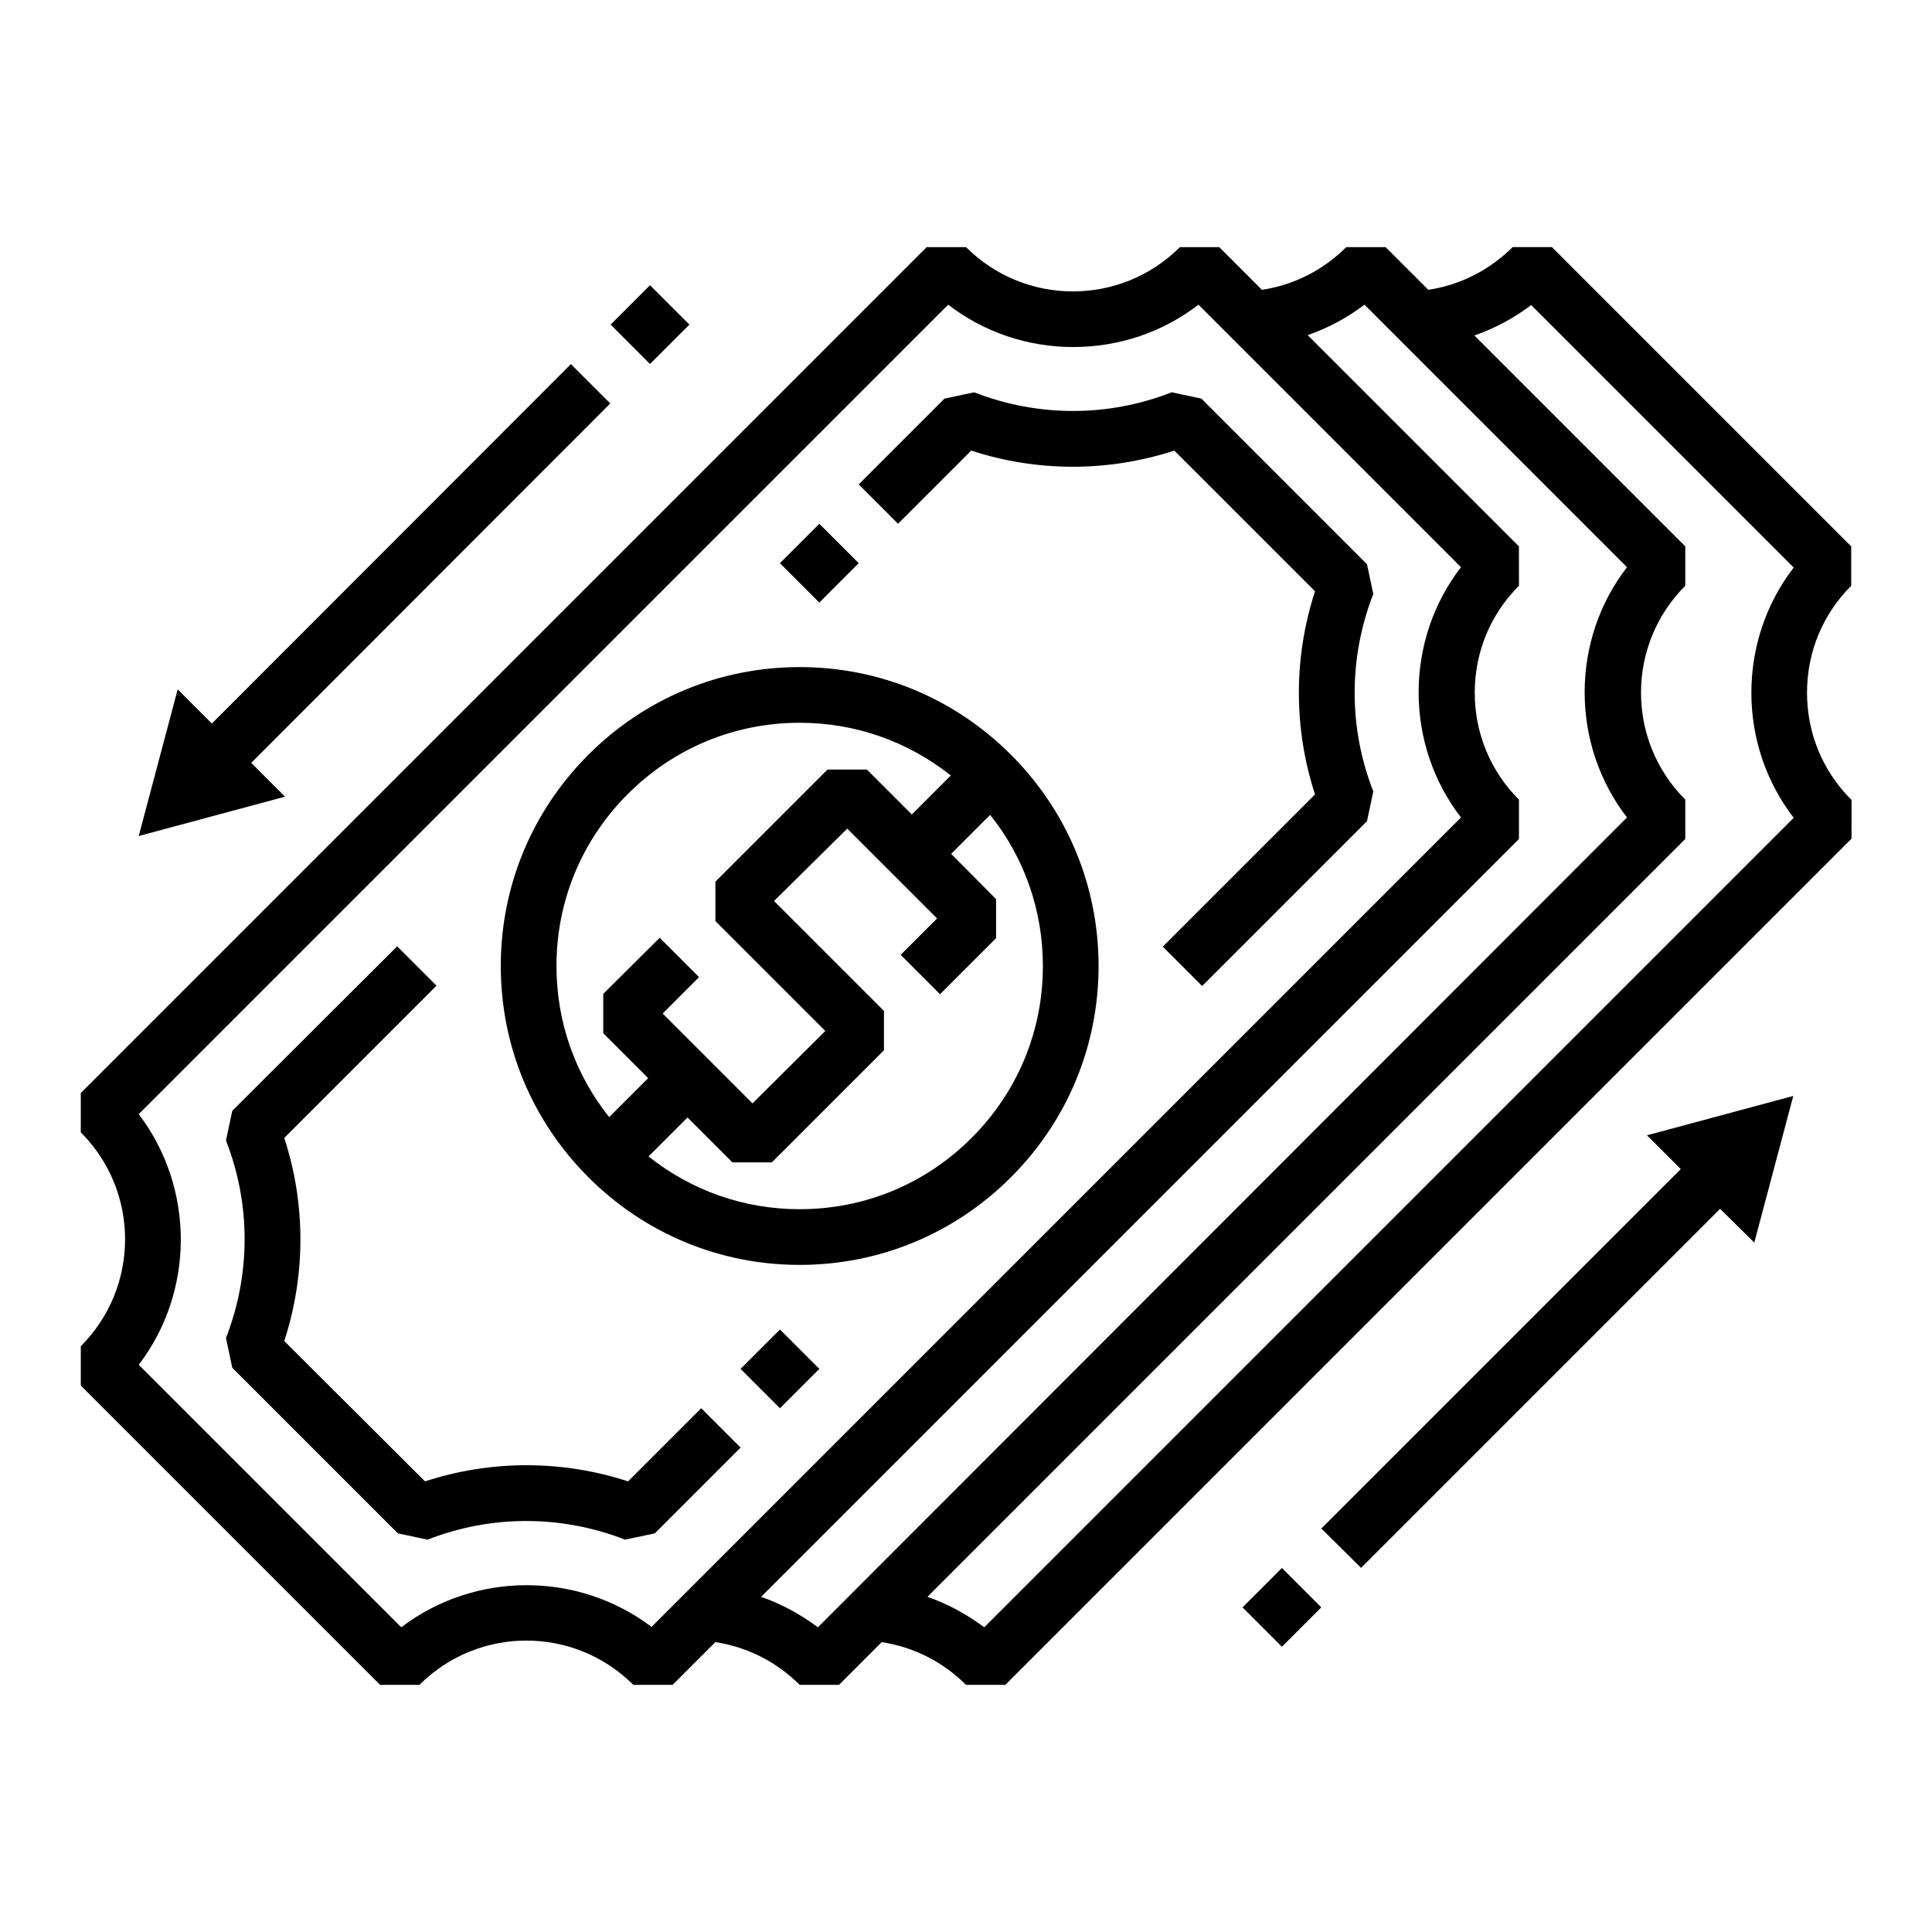
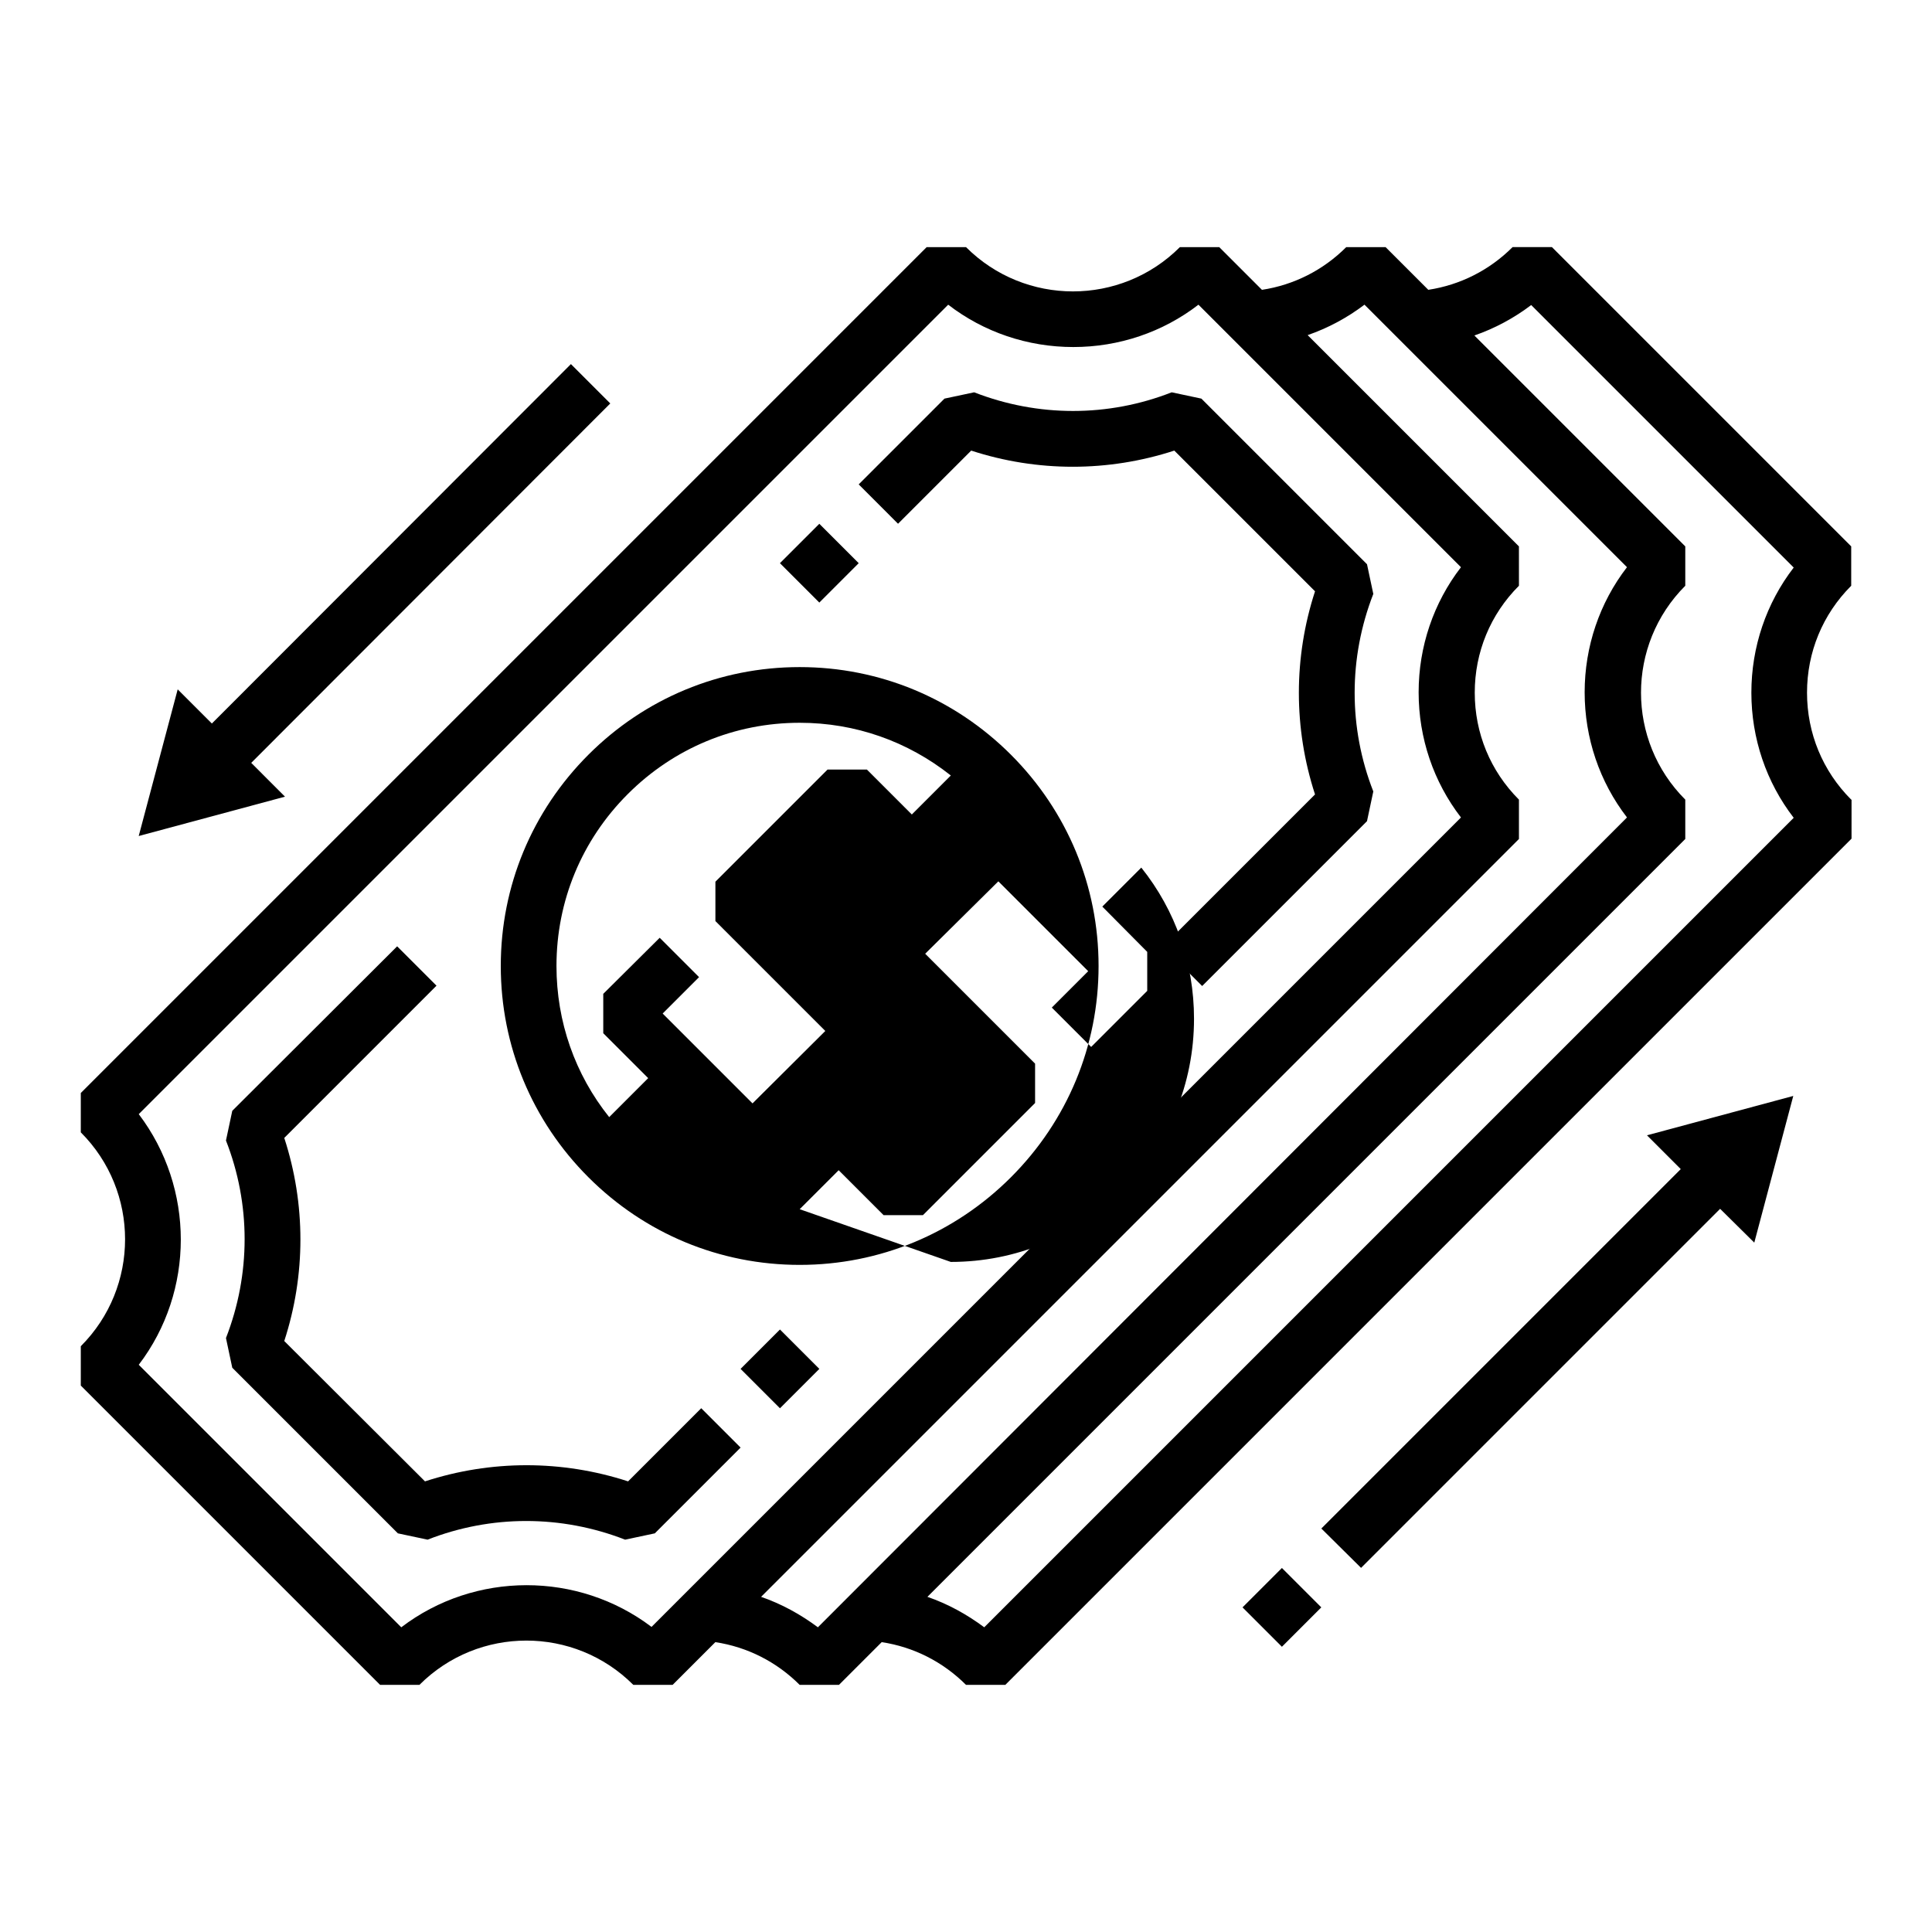
<svg xmlns="http://www.w3.org/2000/svg" fill="#000000" width="800px" height="800px" version="1.1" viewBox="144 144 512 512">
  <g>
    <path d="m634.59 355.91c-7.578-7.578-11.711-17.613-11.711-28.34 0-10.727 4.133-20.762 11.711-28.34v-10.43l-79.312-79.312h-10.43c-6.102 6.102-13.875 10.035-22.336 11.316l-11.316-11.312h-10.43c-6.102 6.102-13.875 10.035-22.336 11.316l-11.316-11.316h-10.43c-15.645 15.645-41.031 15.645-56.68 0h-10.43l-224.16 224.16v10.43c15.645 15.645 15.645 41.031 0 56.68v10.43l79.312 79.312h10.43c15.645-15.645 41.031-15.645 56.68 0l10.426-0.004 11.316-11.316c8.461 1.277 16.234 5.215 22.336 11.316h10.43l11.316-11.316c8.461 1.277 16.234 5.215 22.336 11.316h10.43l224.25-224.25 0.004-10.332zm-384.25 219.34-69.57-69.57c14.859-19.484 14.859-46.84 0-66.422l214.51-214.51c9.445 7.281 21.059 11.219 33.16 11.219 12.102 0 23.715-3.938 33.16-11.219l69.57 69.57c-7.281 9.445-11.219 21.059-11.219 33.16 0 12.102 3.938 23.715 11.219 33.16l-214.51 214.51c-19.48-14.758-46.836-14.758-66.32 0.102zm110.41 0c-4.625-3.445-9.645-6.199-15.055-8.07l200.84-200.84v-10.43c-7.578-7.578-11.711-17.613-11.711-28.34 0-10.727 4.133-20.762 11.711-28.34l-0.004-10.43-55.988-55.988c5.41-1.871 10.527-4.625 15.055-8.07l69.57 69.57c-7.281 9.445-11.219 21.059-11.219 33.16 0 12.102 3.938 23.715 11.219 33.16zm44.082 0c-4.625-3.445-9.645-6.199-15.055-8.07l200.84-200.84v-10.43c-15.645-15.645-15.645-41.031 0-56.68v-10.43l-55.891-55.891c5.41-1.871 10.527-4.625 15.055-8.07l69.57 69.57c-7.281 9.445-11.219 21.059-11.219 33.16 0 12.102 3.938 23.715 11.219 33.16z" />
-     <path d="m411.91 344.01c-14.957-14.957-34.832-23.223-55.988-23.223s-41.031 8.266-55.988 23.223c-14.957 14.957-23.223 34.832-23.223 55.988s8.266 41.031 23.223 55.988c14.957 14.957 34.832 23.223 55.988 23.223s41.031-8.266 55.988-23.223 23.223-34.832 23.223-55.988c0-21.152-8.266-41.031-23.223-55.988zm-108.04 63.371v10.43l11.906 11.906-10.332 10.332c-9.055-11.316-13.973-25.289-13.973-40.051 0-17.219 6.691-33.359 18.895-45.559 12.203-12.203 28.34-18.895 45.559-18.895 14.762 0 28.633 4.922 40.051 13.973l-10.332 10.332-11.906-11.906h-10.43l-29.719 29.719v10.43l29.125 29.125-19.289 19.191-23.812-23.812 9.645-9.645-10.43-10.43zm52.051 57.07c-14.762 0-28.633-4.922-40.051-13.973l10.332-10.332 11.906 11.906h10.43l29.719-29.719v-10.43l-29.125-29.125 19.387-19.188 23.812 23.812-9.645 9.645 10.43 10.43 14.859-14.859v-10.332l-11.906-12.004 10.332-10.332c9.055 11.316 13.973 25.289 13.973 40.051 0 17.219-6.691 33.359-18.895 45.559-12.199 12.199-28.336 18.891-45.559 18.891z" />
+     <path d="m411.91 344.01c-14.957-14.957-34.832-23.223-55.988-23.223s-41.031 8.266-55.988 23.223c-14.957 14.957-23.223 34.832-23.223 55.988s8.266 41.031 23.223 55.988c14.957 14.957 34.832 23.223 55.988 23.223s41.031-8.266 55.988-23.223 23.223-34.832 23.223-55.988c0-21.152-8.266-41.031-23.223-55.988zm-108.04 63.371v10.43l11.906 11.906-10.332 10.332c-9.055-11.316-13.973-25.289-13.973-40.051 0-17.219 6.691-33.359 18.895-45.559 12.203-12.203 28.34-18.895 45.559-18.895 14.762 0 28.633 4.922 40.051 13.973l-10.332 10.332-11.906-11.906h-10.43l-29.719 29.719v10.43l29.125 29.125-19.289 19.191-23.812-23.812 9.645-9.645-10.43-10.43zm52.051 57.07l10.332-10.332 11.906 11.906h10.43l29.719-29.719v-10.43l-29.125-29.125 19.387-19.188 23.812 23.812-9.645 9.645 10.43 10.43 14.859-14.859v-10.332l-11.906-12.004 10.332-10.332c9.055 11.316 13.973 25.289 13.973 40.051 0 17.219-6.691 33.359-18.895 45.559-12.199 12.199-28.336 18.891-45.559 18.891z" />
    <path d="m599.85 464.35 9.055 8.957 10.332-38.871-38.77 10.43 8.953 8.957-95.25 95.25 10.527 10.43z" />
    <path d="m473.28 569.97 10.438-10.438 10.438 10.438-10.438 10.438z" />
    <path d="m350.69 293.25 10.438-10.438 10.438 10.438-10.438 10.438z" />
    <path d="m381.99 282.8 19.387-19.387c17.516 5.707 36.309 5.707 53.824 0l37.293 37.293c-5.707 17.516-5.707 36.309 0 53.824l-40.344 40.344 10.43 10.43 43.688-43.688 1.672-7.871c-6.594-16.828-6.594-35.426 0-52.348l-1.672-7.871-43.887-43.887-7.871-1.672c-16.828 6.594-35.426 6.594-52.348 0l-7.871 1.672-22.73 22.73z" />
    <path d="m340.26 506.77 10.438-10.438 10.438 10.438-10.438 10.438z" />
    <path d="m310.45 536.58c-17.516-5.707-36.309-5.707-53.824 0l-37.293-37.195c5.707-17.516 5.707-36.309 0-53.824l40.344-40.344-10.43-10.43-43.691 43.59-1.672 7.871c6.594 16.828 6.594 35.426 0 52.348l1.672 7.871 43.887 43.887 7.871 1.672c16.828-6.594 35.426-6.594 52.348 0l7.871-1.672 22.73-22.73-10.43-10.43z" />
-     <path d="m305.82 230.02 10.438-10.438 10.438 10.438-10.438 10.438z" />
    <path d="m305.73 250.92-10.43-10.43-95.152 95.25-9.055-9.051-10.332 38.867 38.77-10.43-8.953-8.957z" />
  </g>
</svg>